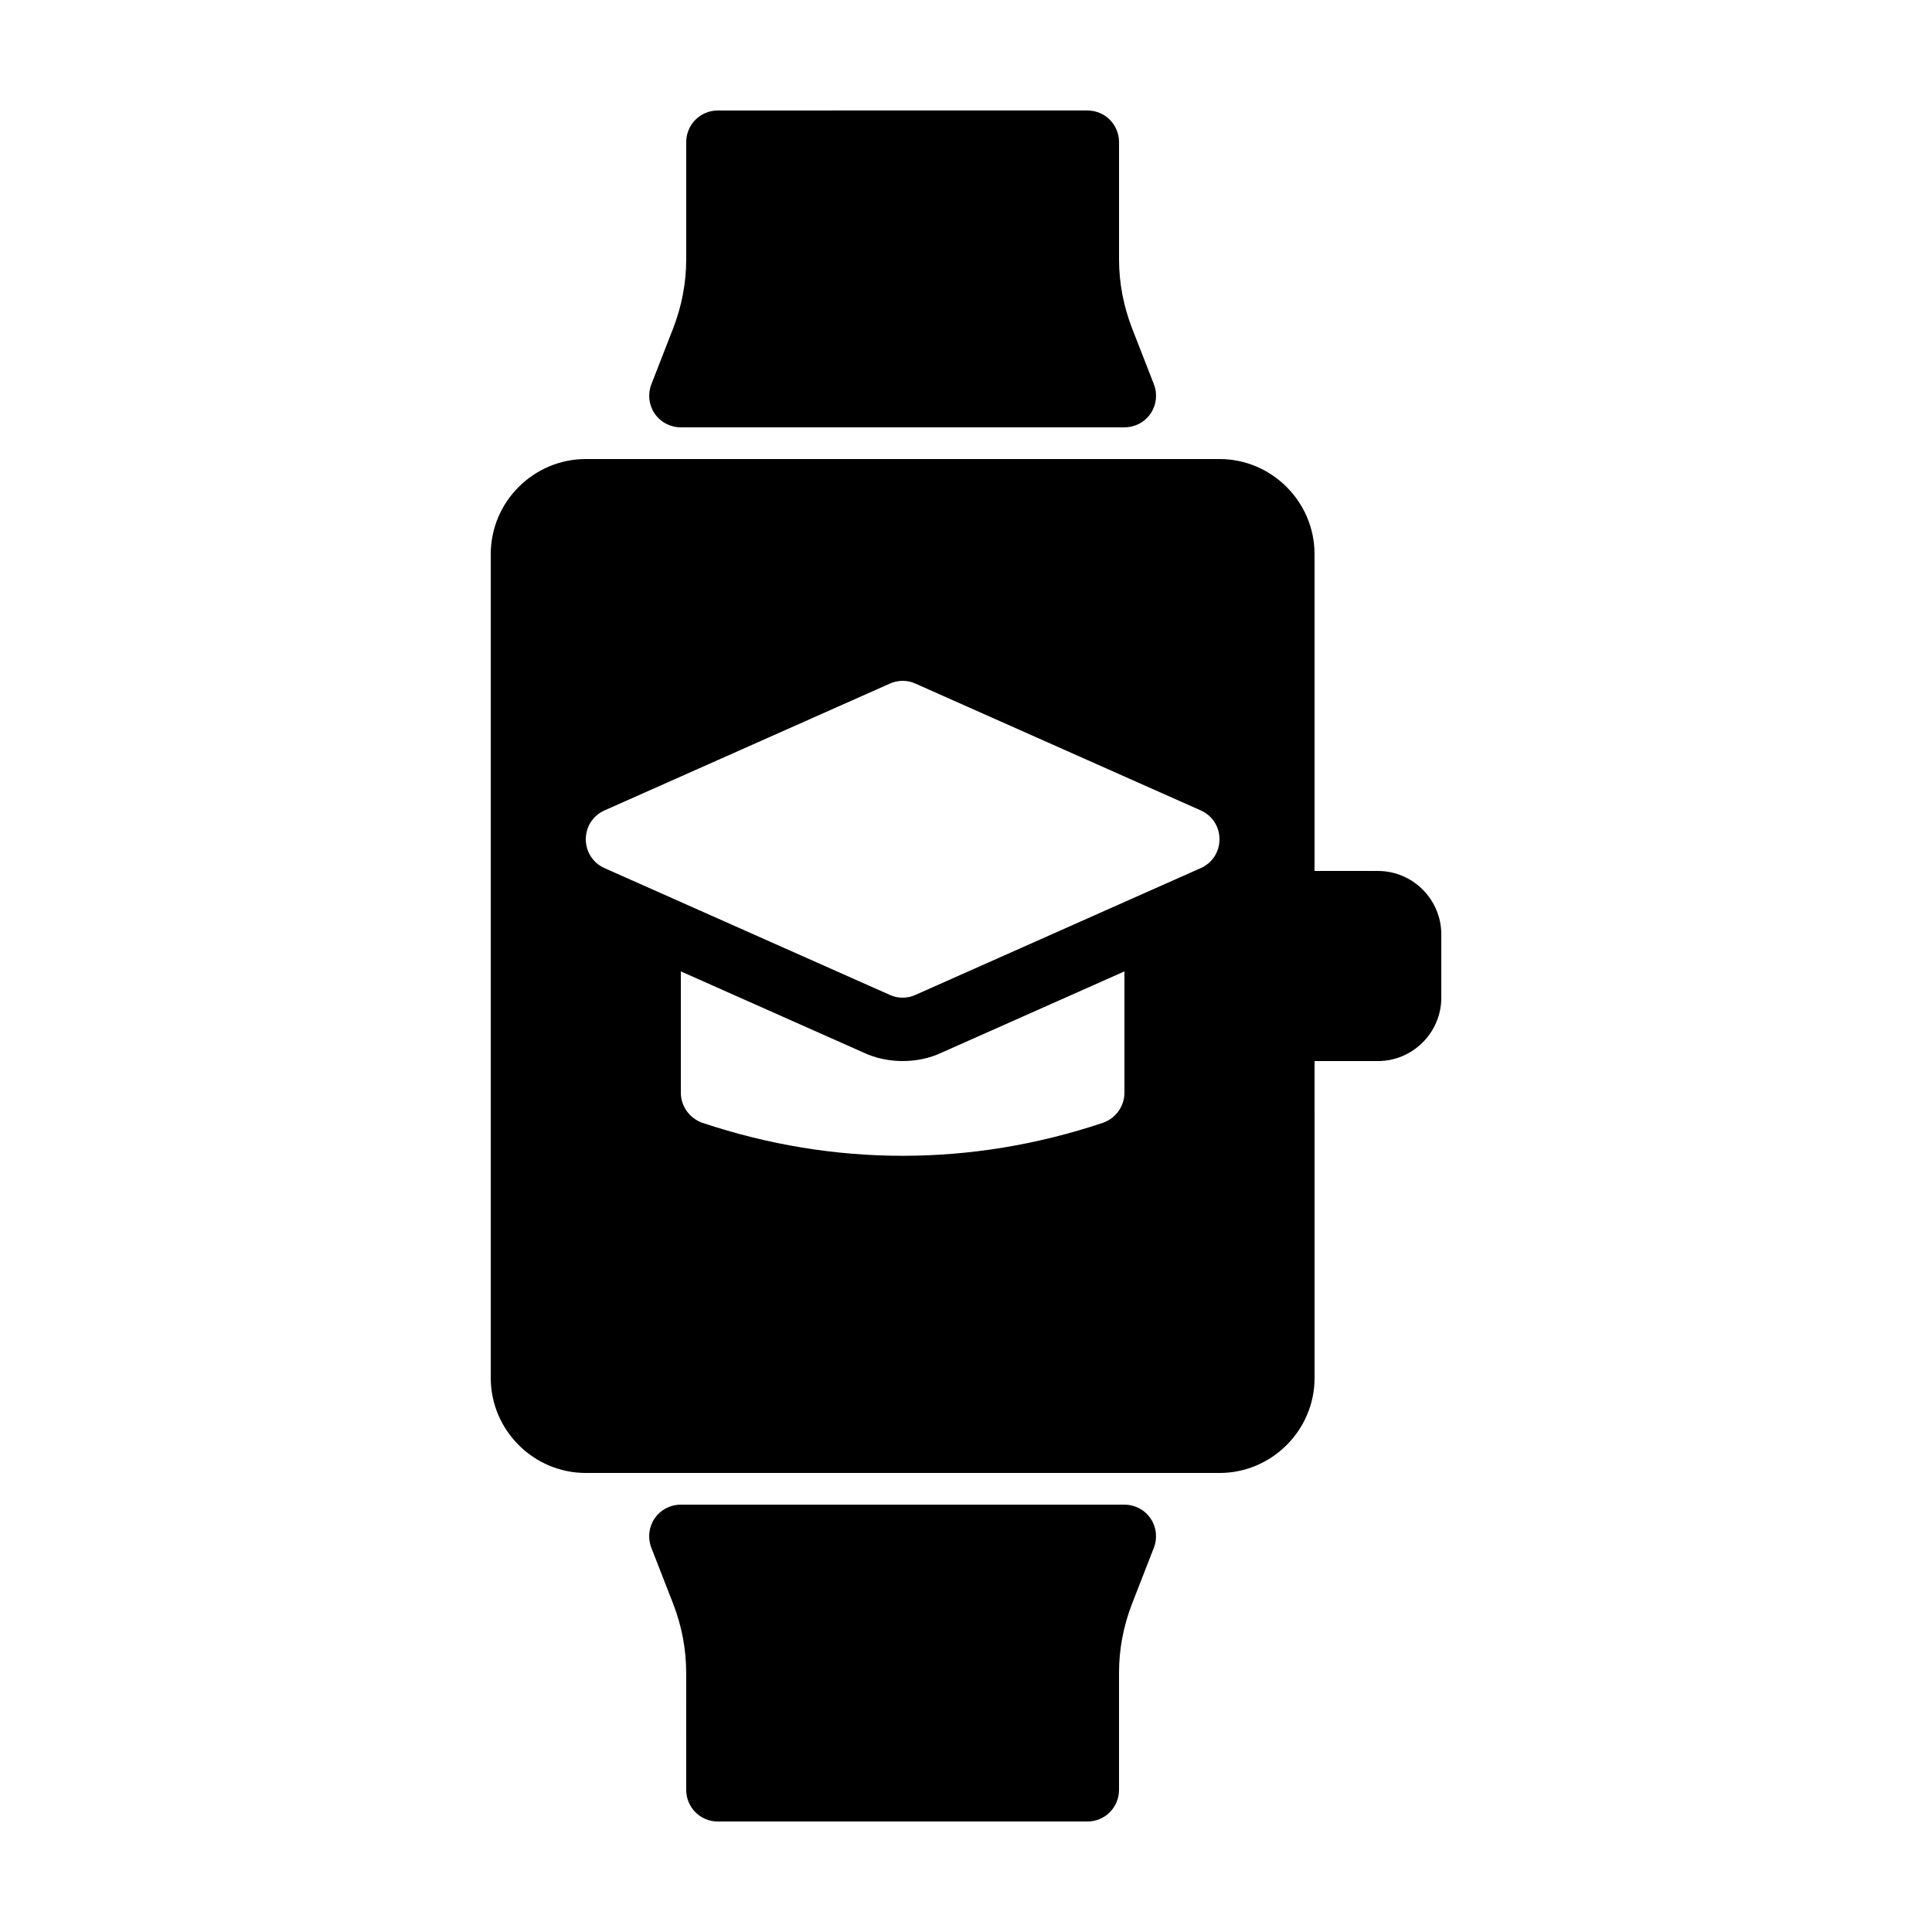
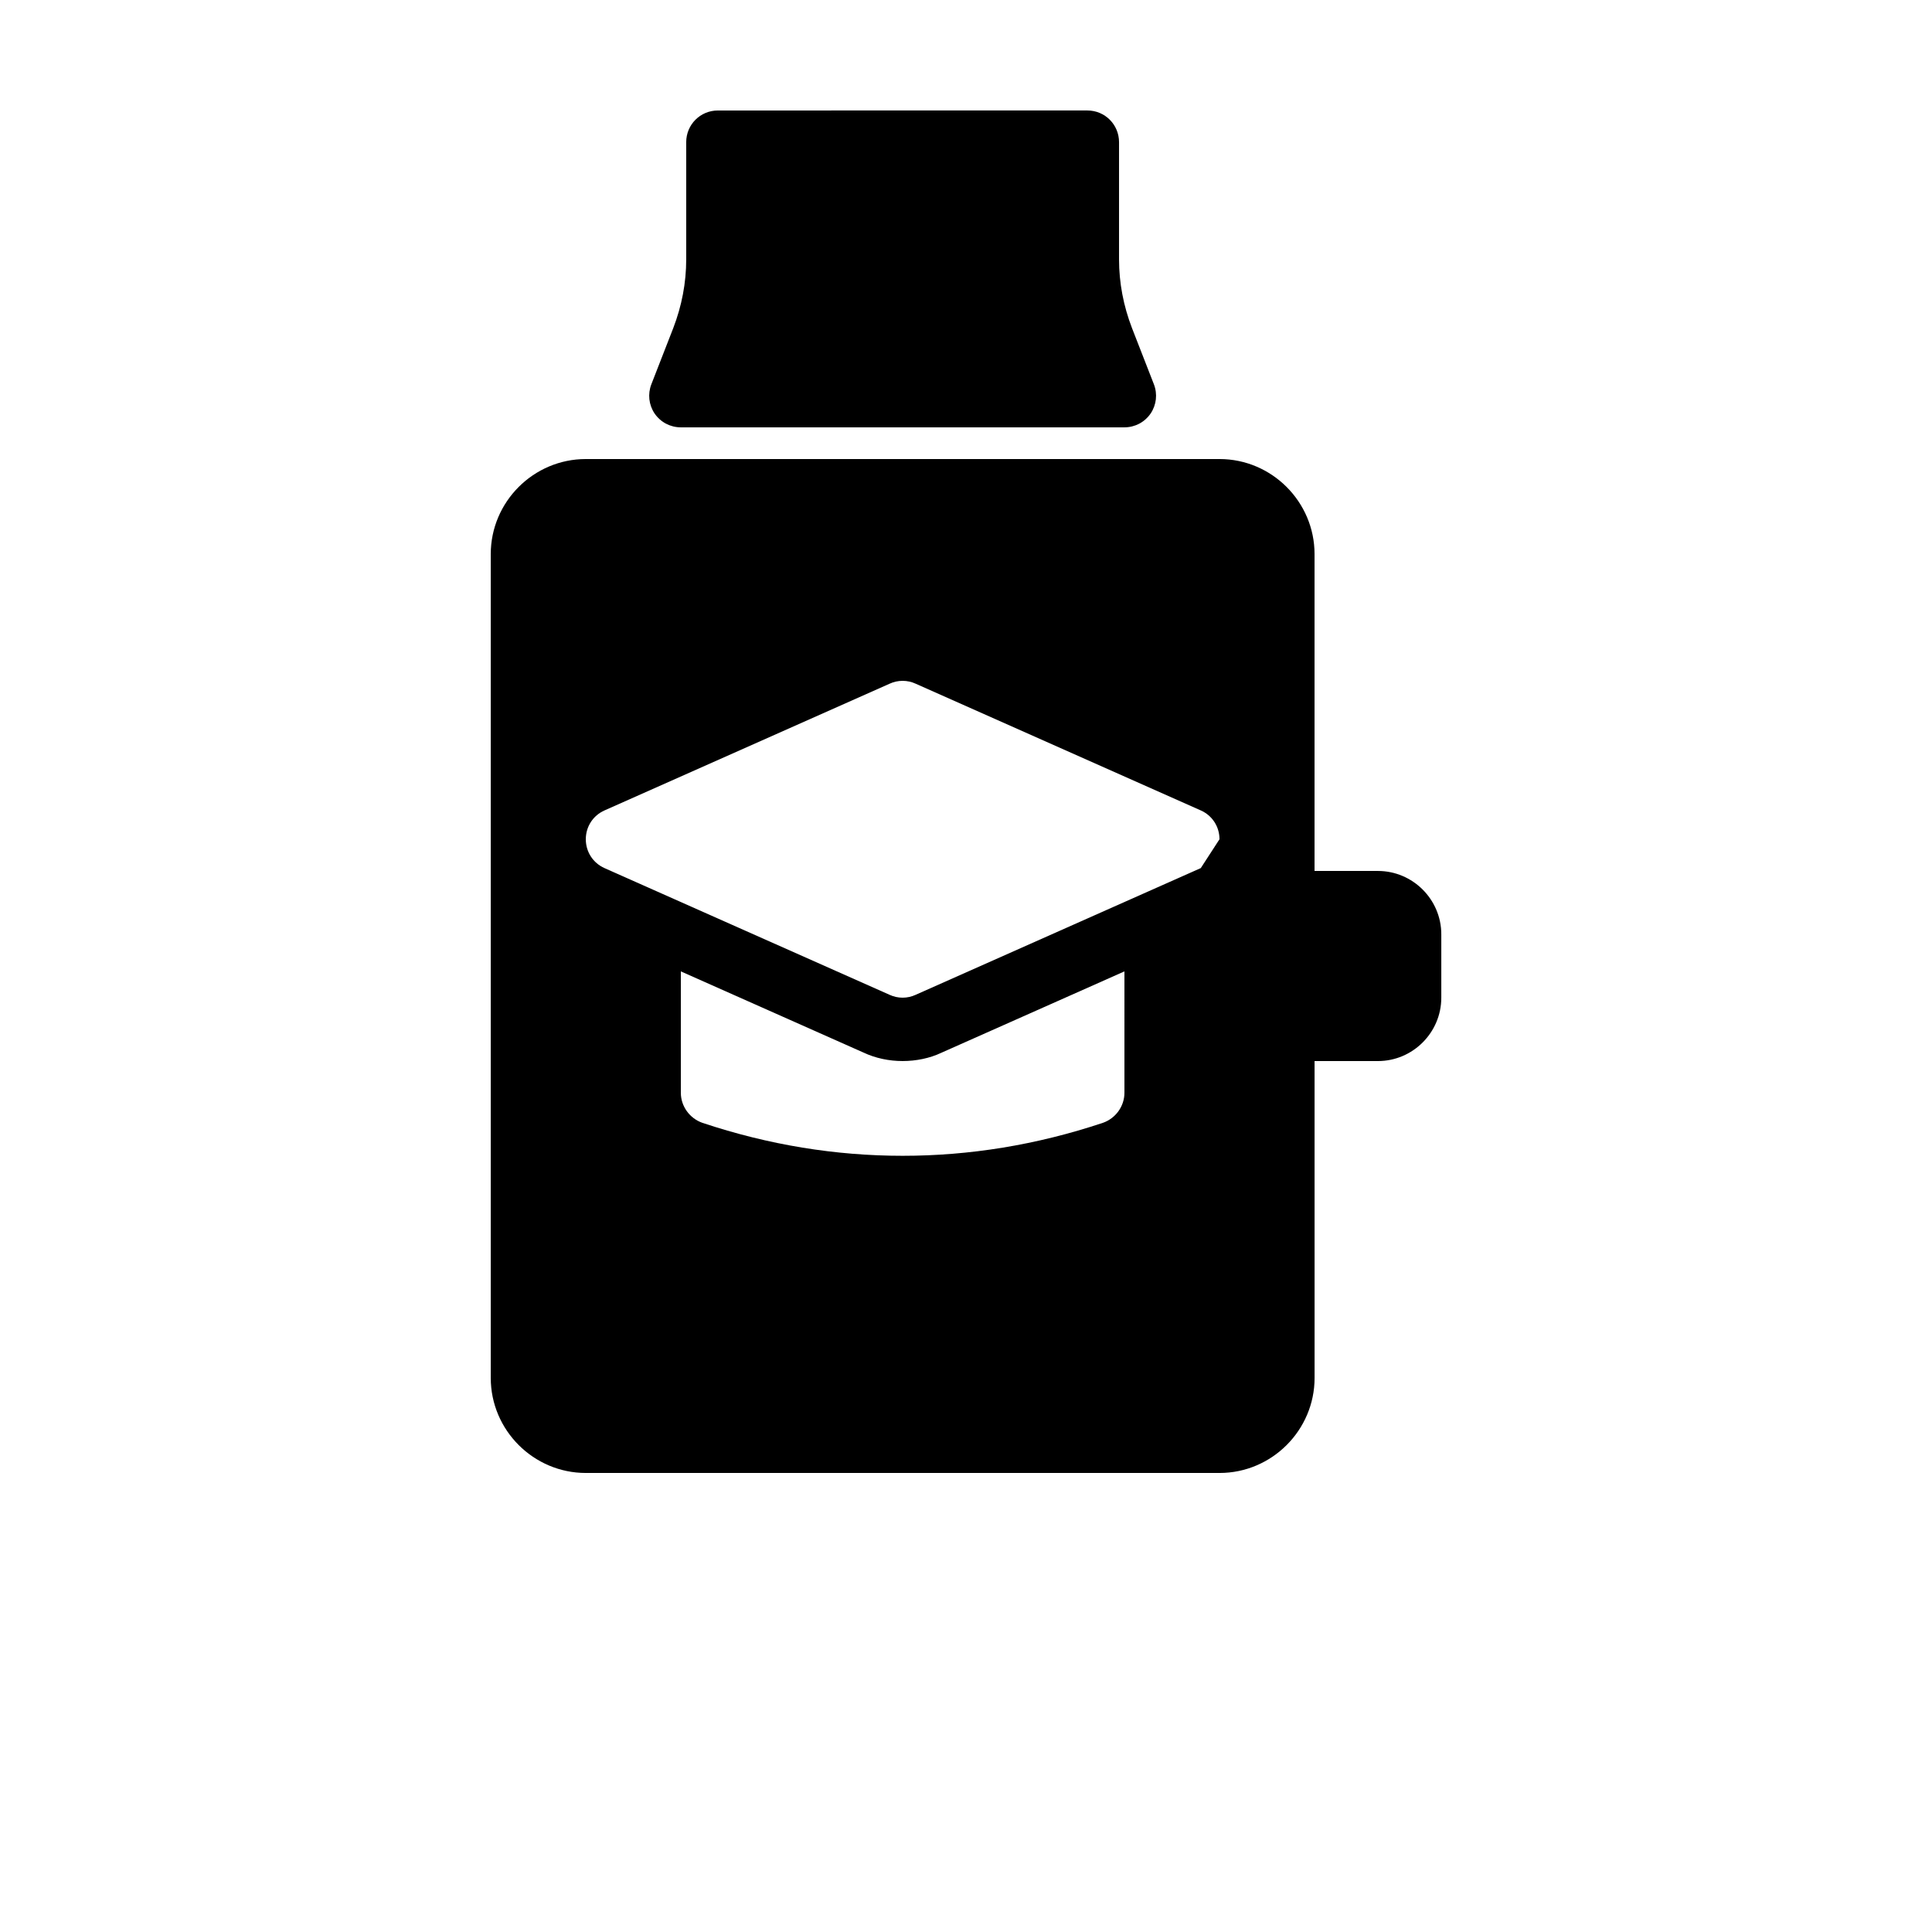
<svg xmlns="http://www.w3.org/2000/svg" fill="#000000" width="800px" height="800px" version="1.1" viewBox="144 144 512 512">
  <g>
    <path d="m324.43 257.25h117.55c2.769 0 5.375-1.344 6.969-3.695 1.512-2.266 1.848-5.121 0.84-7.727l-5.793-14.863c-2.266-5.879-3.441-12.008-3.441-18.223v-31.066c0-4.617-3.695-8.398-8.398-8.398l-97.906 0.004c-4.703 0-8.398 3.777-8.398 8.398v31.066c0 6.215-1.176 12.344-3.441 18.223l-5.793 14.863c-1.008 2.602-0.672 5.457 0.84 7.727 1.598 2.348 4.199 3.691 6.969 3.691z" />
-     <path d="m441.98 542.75h-117.56c-2.769 0-5.375 1.344-6.969 3.695-1.512 2.266-1.848 5.121-0.84 7.727l5.793 14.863c2.266 5.879 3.441 12.008 3.441 18.223l0.004 31.062c0 4.617 3.695 8.398 8.398 8.398h97.906c4.703 0 8.398-3.777 8.398-8.398v-31.066c0-6.215 1.176-12.344 3.441-18.223l5.793-14.863c1.008-2.602 0.672-5.457-0.84-7.727-1.598-2.348-4.199-3.691-6.969-3.691z" />
-     <path d="m509.16 374.81h-16.793v-83.969c0-13.855-11.336-25.191-25.191-25.191h-167.93c-13.855 0-25.191 11.336-25.191 25.191v218.32c0 13.855 11.336 25.191 25.191 25.191h167.94c13.855 0 25.191-11.336 25.191-25.191l-0.004-83.969h16.793c9.238 0 16.793-7.559 16.793-16.793v-16.793c0-9.238-7.555-16.793-16.793-16.793zm-67.172 58.777c0 3.609-2.352 6.801-5.711 7.977-17.633 5.879-35.352 8.734-53.066 8.734-17.719 0-35.434-2.856-53.066-8.734-3.363-1.176-5.715-4.367-5.715-7.977v-32.16l48.367 21.496c3.191 1.512 6.801 2.266 10.41 2.266s7.223-0.754 10.242-2.184l48.539-21.578zm20.234-59.535-75.57 33.586c-1.094 0.508-2.269 0.758-3.445 0.758s-2.352-0.25-3.441-0.754l-75.57-33.586c-3.023-1.348-4.953-4.285-4.953-7.644s1.93-6.297 4.953-7.641l75.57-33.586c2.184-1.008 4.703-1.008 6.887 0l75.57 33.586c3.023 1.344 4.953 4.281 4.953 7.641s-1.93 6.297-4.953 7.641z" />
+     <path d="m509.16 374.81h-16.793v-83.969c0-13.855-11.336-25.191-25.191-25.191h-167.93c-13.855 0-25.191 11.336-25.191 25.191v218.32c0 13.855 11.336 25.191 25.191 25.191h167.94c13.855 0 25.191-11.336 25.191-25.191l-0.004-83.969h16.793c9.238 0 16.793-7.559 16.793-16.793v-16.793c0-9.238-7.555-16.793-16.793-16.793zm-67.172 58.777c0 3.609-2.352 6.801-5.711 7.977-17.633 5.879-35.352 8.734-53.066 8.734-17.719 0-35.434-2.856-53.066-8.734-3.363-1.176-5.715-4.367-5.715-7.977v-32.16l48.367 21.496c3.191 1.512 6.801 2.266 10.41 2.266s7.223-0.754 10.242-2.184l48.539-21.578zm20.234-59.535-75.57 33.586c-1.094 0.508-2.269 0.758-3.445 0.758s-2.352-0.25-3.441-0.754l-75.57-33.586c-3.023-1.348-4.953-4.285-4.953-7.644s1.93-6.297 4.953-7.641l75.57-33.586c2.184-1.008 4.703-1.008 6.887 0l75.57 33.586c3.023 1.344 4.953 4.281 4.953 7.641z" />
  </g>
</svg>